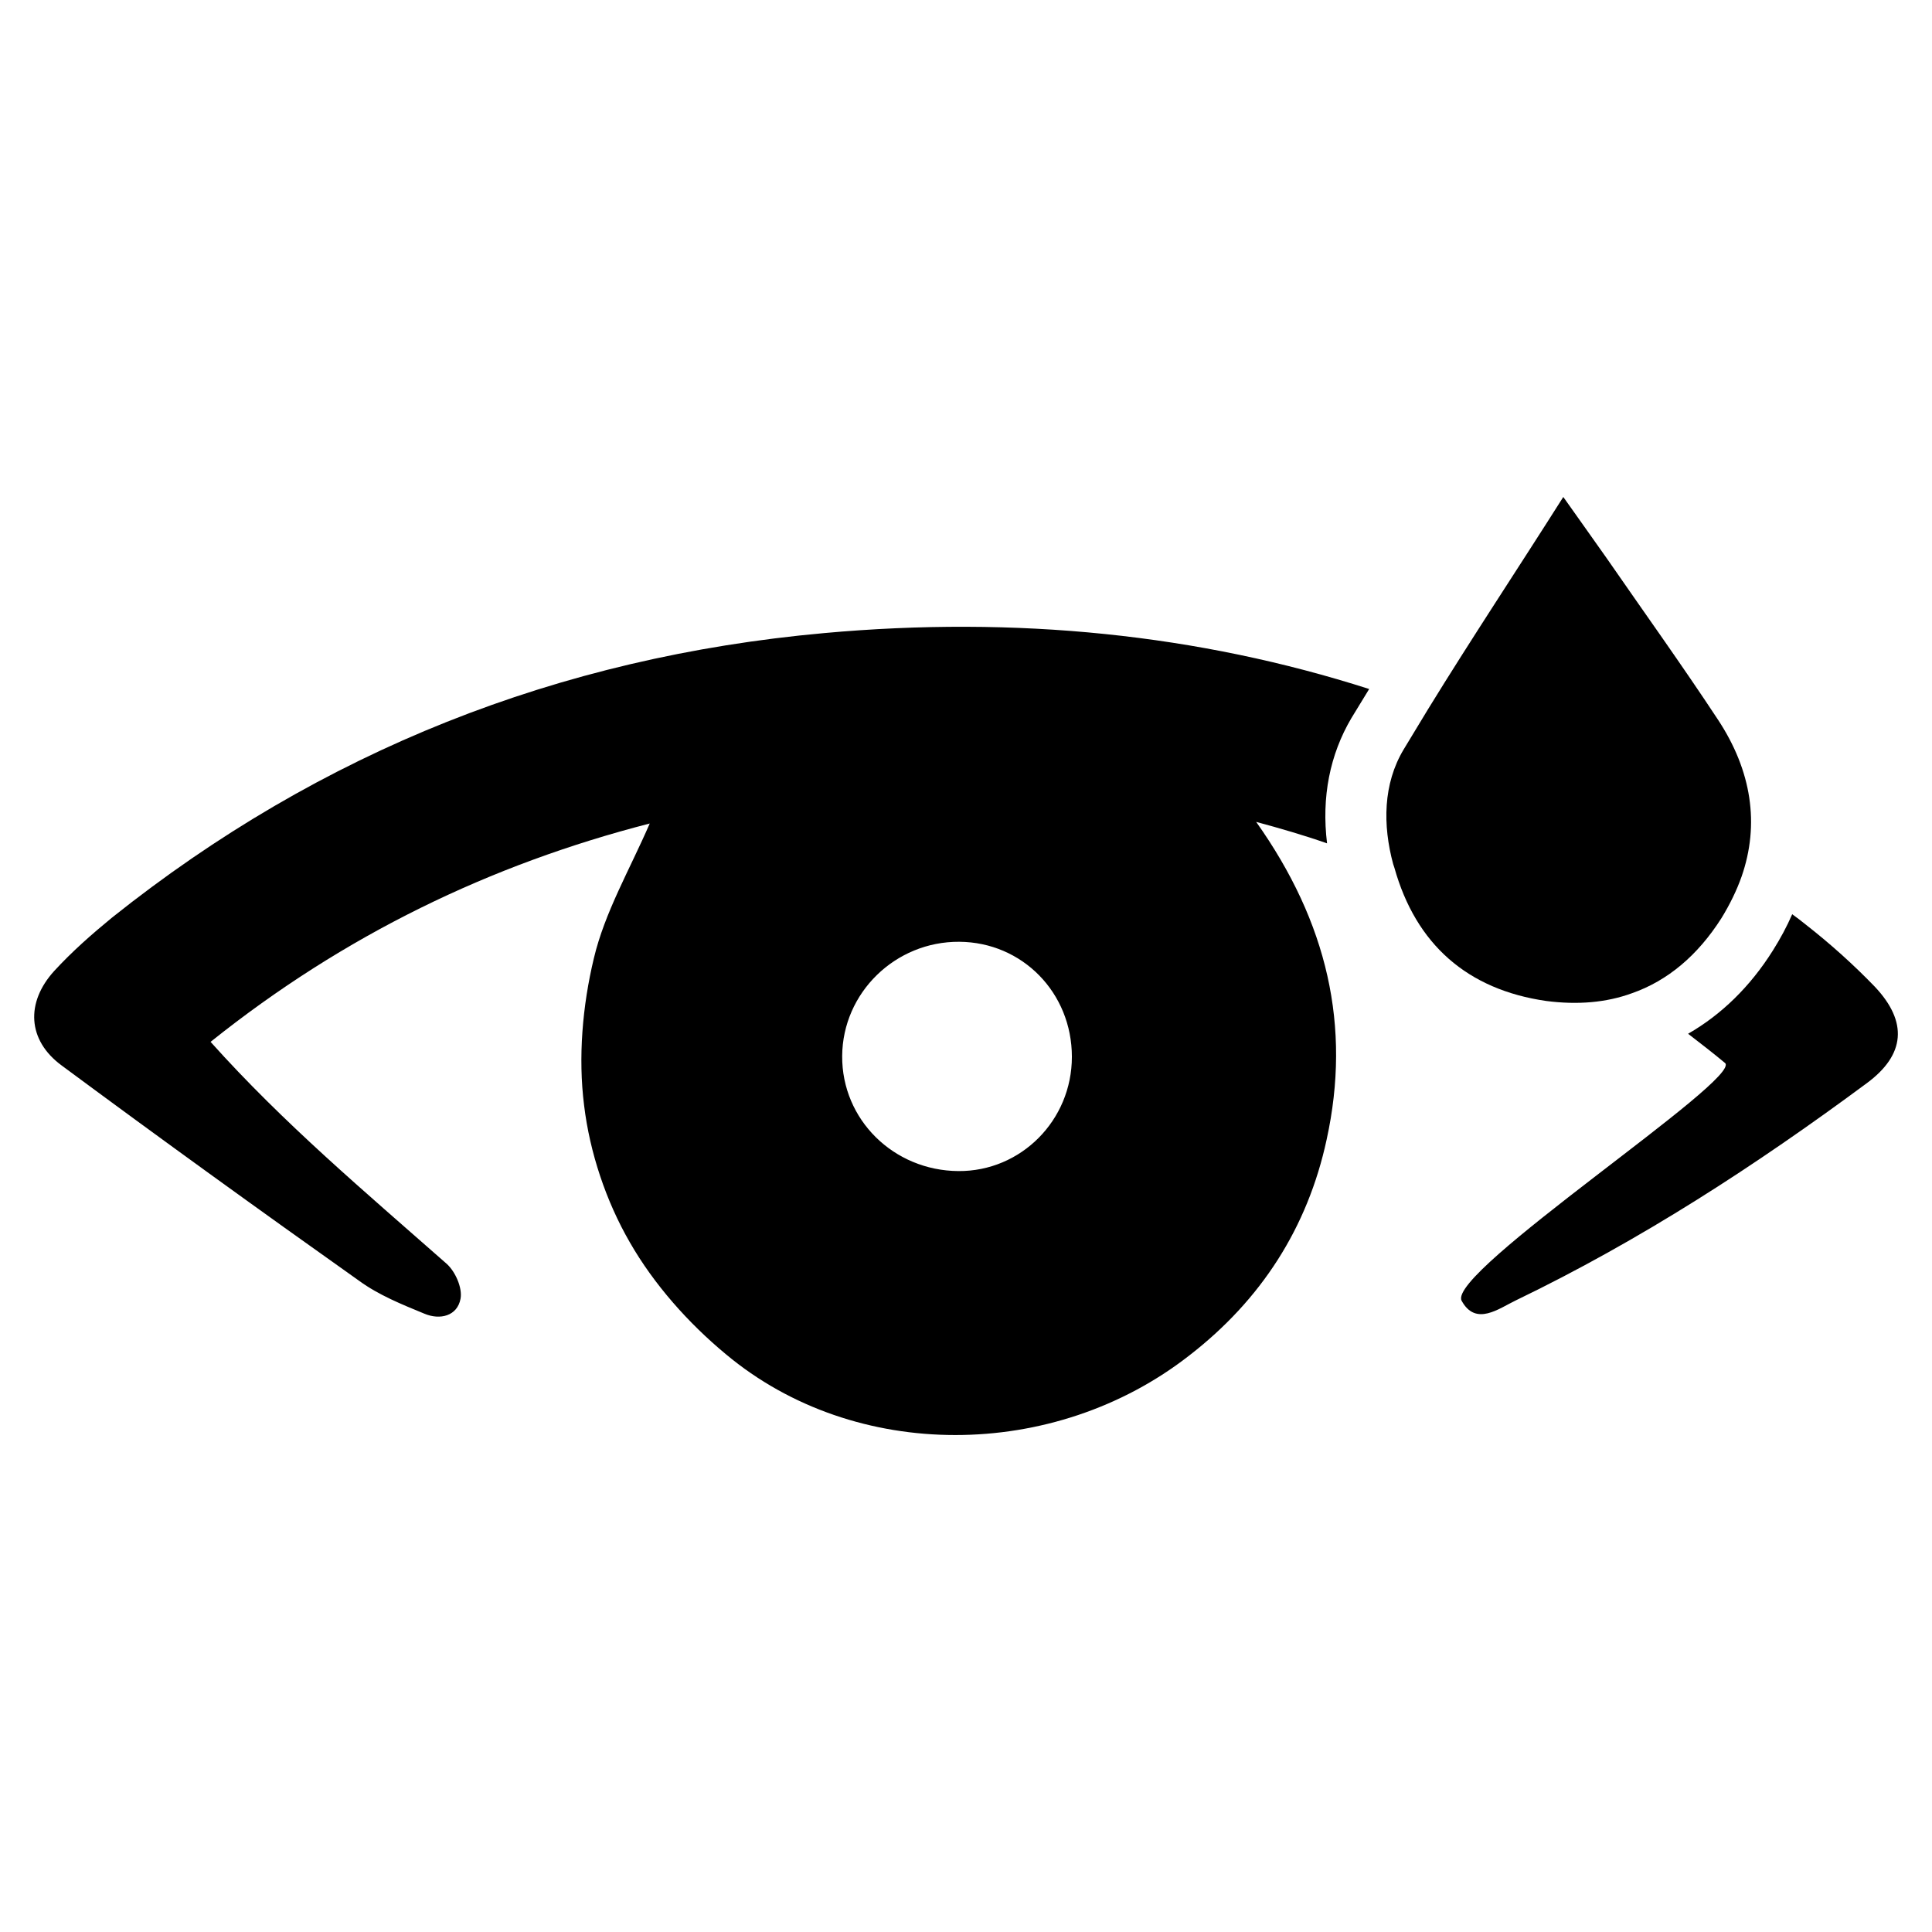
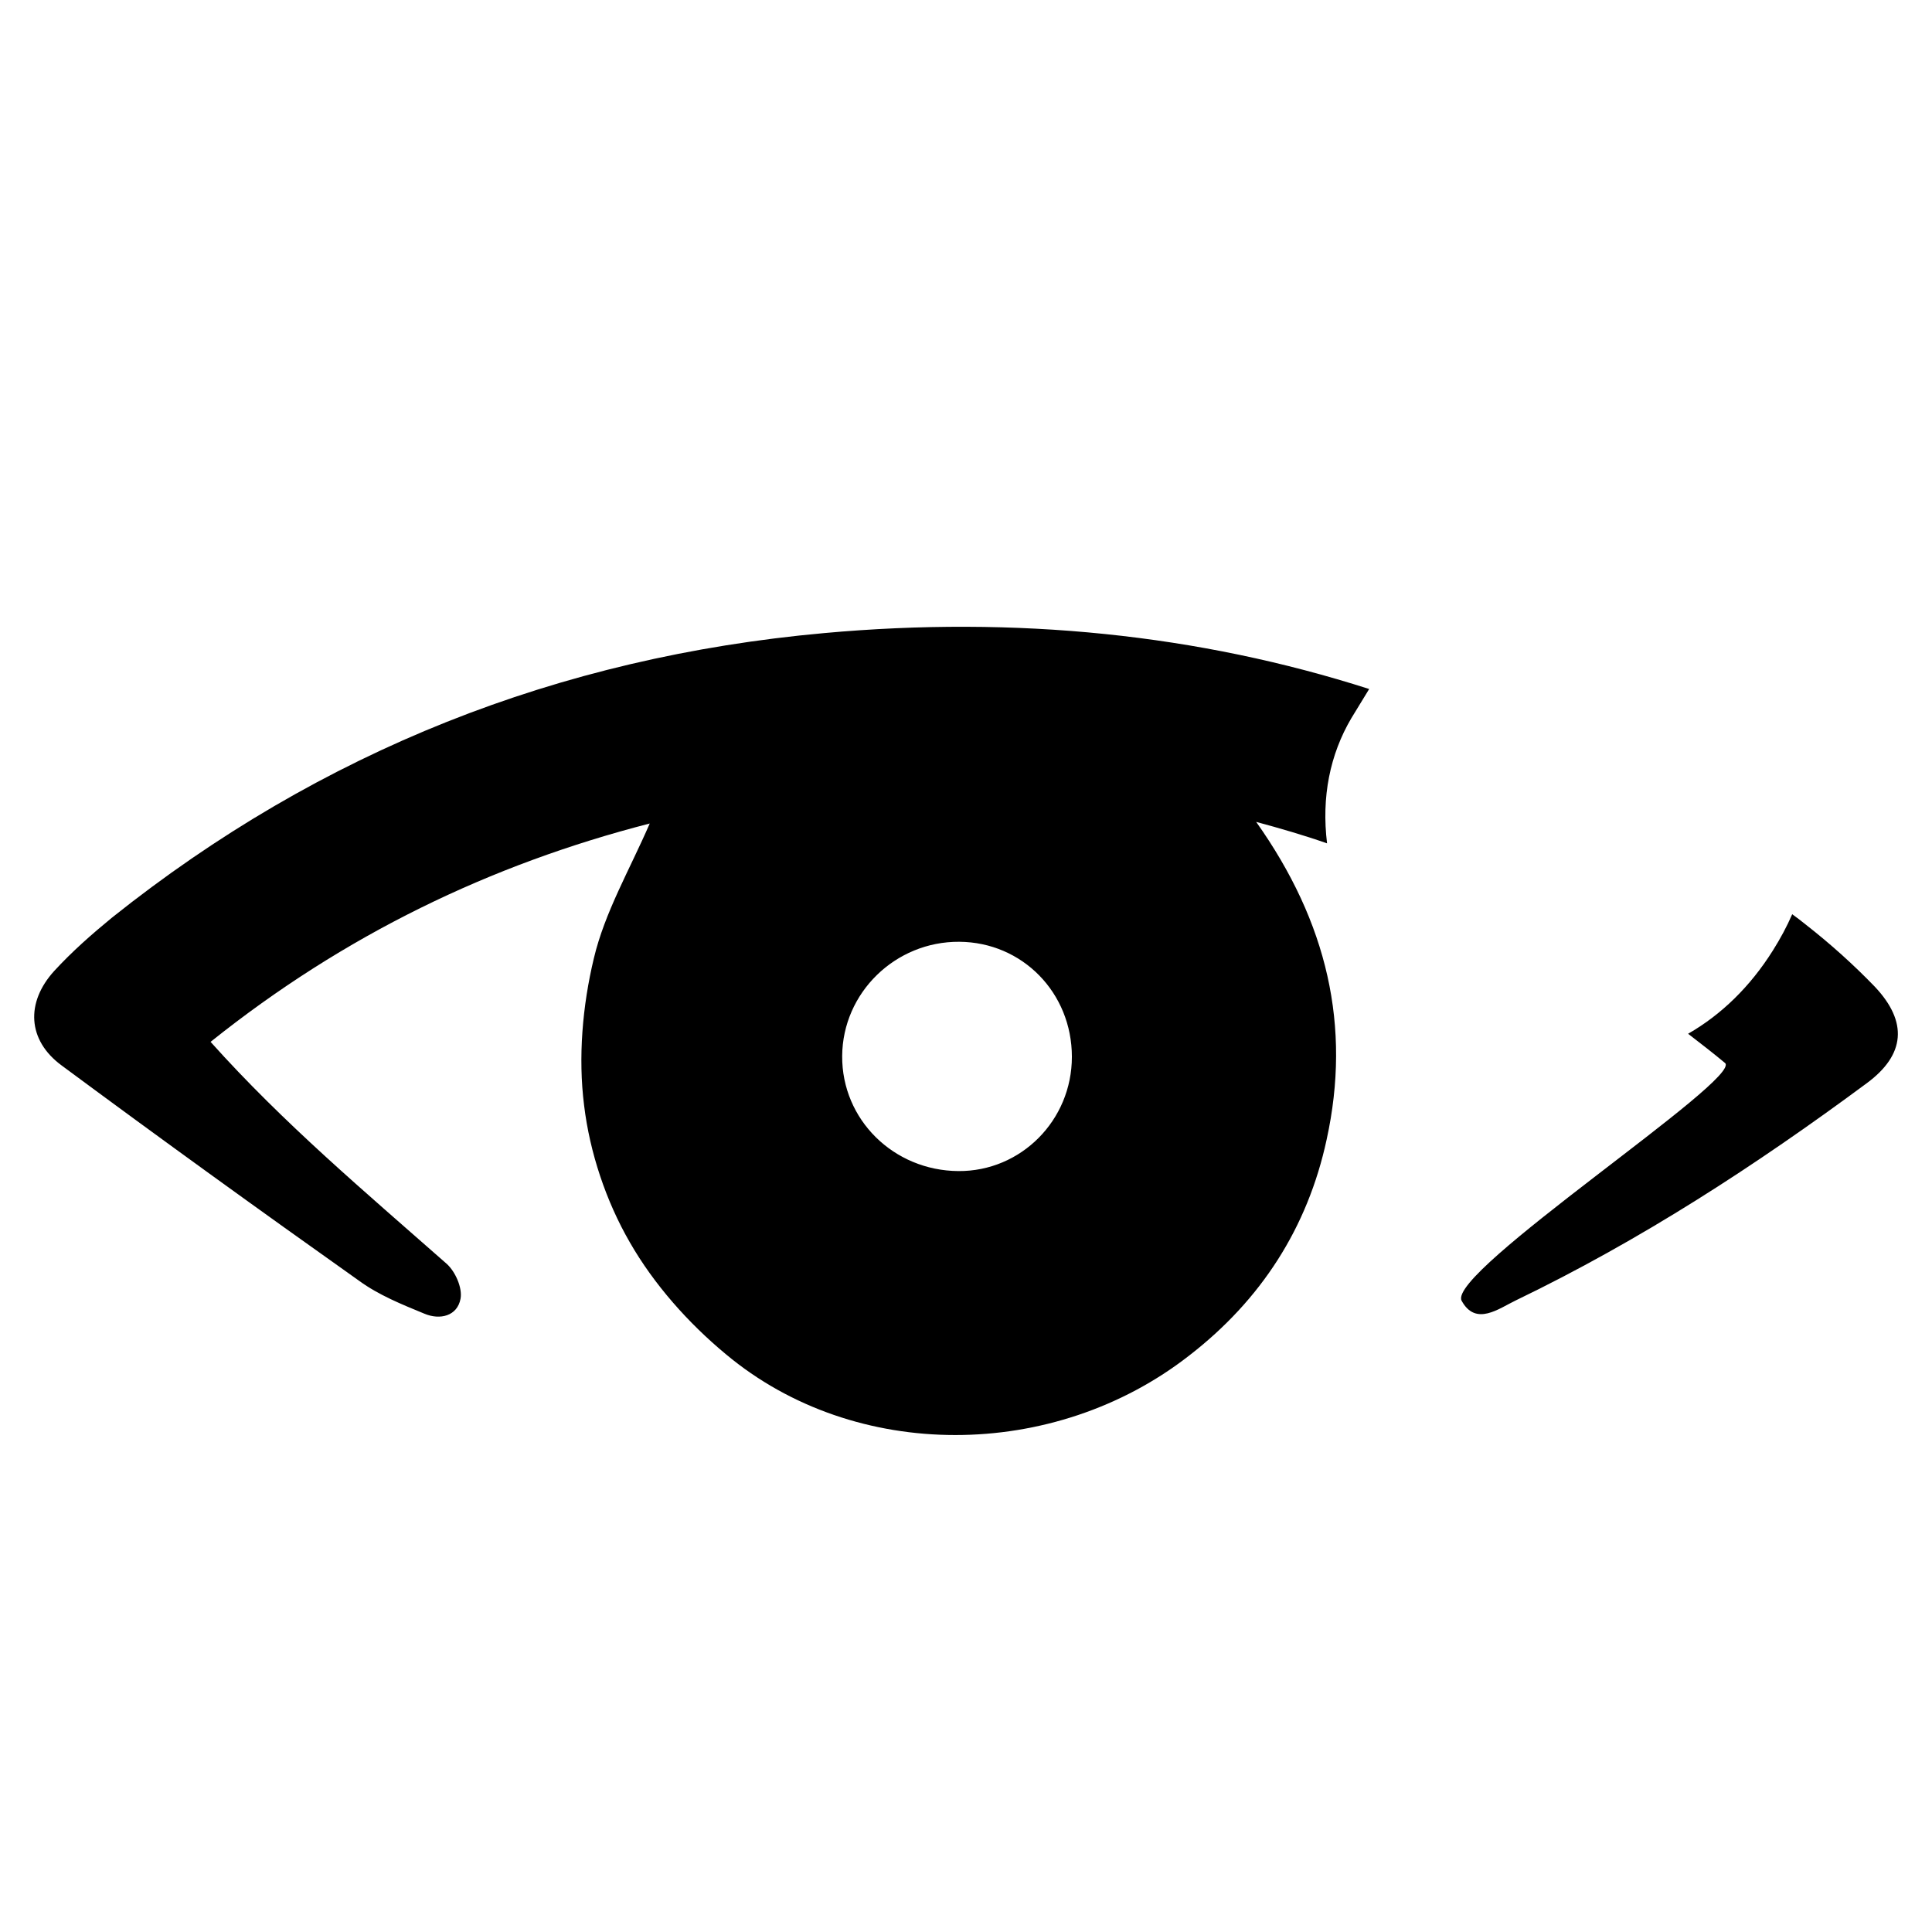
<svg xmlns="http://www.w3.org/2000/svg" fill="#000000" width="800px" height="800px" version="1.1" viewBox="144 144 512 512">
  <g>
    <path d="m362.36 311.78c-70.219 6.336-133.34 31.242-188.64 75.367-5.367 4.402-10.629 9.02-15.352 14.168-7.621 8.375-7.086 18.359 1.93 25.016 26.086 19.324 52.395 38.328 78.91 57.121 5.156 3.754 11.273 6.227 17.285 8.699 4.078 1.715 8.699 0.645 9.555-3.977 0.535-2.898-1.395-7.195-3.652-9.234-21.797-19.215-43.164-37.148-62.59-58.836 35.434-28.348 74.188-47.027 116.38-57.867-5.258 12.129-11.918 23.516-14.816 35.754-3.008 12.562-4.188 26.199-2.574 38.973 1.504 12.453 5.793 25.34 12.129 36.289 6.336 11.059 15.461 21.363 25.441 29.629 34.25 28.66 86.961 28.348 122.82 0.324 19.004-14.703 31.348-33.816 36.391-57.223 6.551-29.953 0.211-57.543-18.68-84.176 6.336 1.715 12.668 3.543 18.789 5.691-1.504-12.242 0.746-23.516 6.438-33.172 1.613-2.574 3.109-5.156 4.723-7.731-45.285-14.504-93.496-19.438-144.49-14.816zm65.699 112.29c0 16.855-13.523 30.387-30.062 30.277-17.176-0.109-30.922-13.633-30.812-30.488 0.109-16.75 14.066-30.387 31.031-30.277 16.746 0.109 29.844 13.531 29.844 30.488zm212.8-18.57c-5.691-5.902-11.809-11.383-18.254-16.43-1.18-0.969-2.473-1.93-3.652-2.793-1.395 3.219-3.117 6.438-5.156 9.668-6.016 9.555-13.633 16.965-22.434 22.012 3.328 2.574 6.551 5.047 9.77 7.731 4.938 4.078-73.863 55.504-69.785 63.023 3.754 6.871 9.879 2.039 14.391-0.109 32.961-15.887 63.559-35.754 92.977-57.543 10.195-7.523 10.945-16.215 2.144-25.559z" />
-     <path d="m599.3 334.75c-9.555-14.492-19.648-28.559-29.527-42.84-3.543-5.047-7.086-9.98-11.484-16.207-12.242 19.324-24.371 37.574-35.855 56.262-2.148 3.543-4.289 7.086-6.438 10.629-5.481 9.125-5.582 20.074-2.793 30.387 0.109 0.324 0.211 0.645 0.324 0.969 5.691 20.293 19.324 32.316 40.258 35.32 8.266 1.07 15.887 0.434 22.656-2.039 9.555-3.328 17.5-10.094 23.727-19.859 2.25-3.652 4.078-7.406 5.367-11.059 4.828-13.859 2.68-28.027-6.234-41.562z" />
  </g>
</svg>